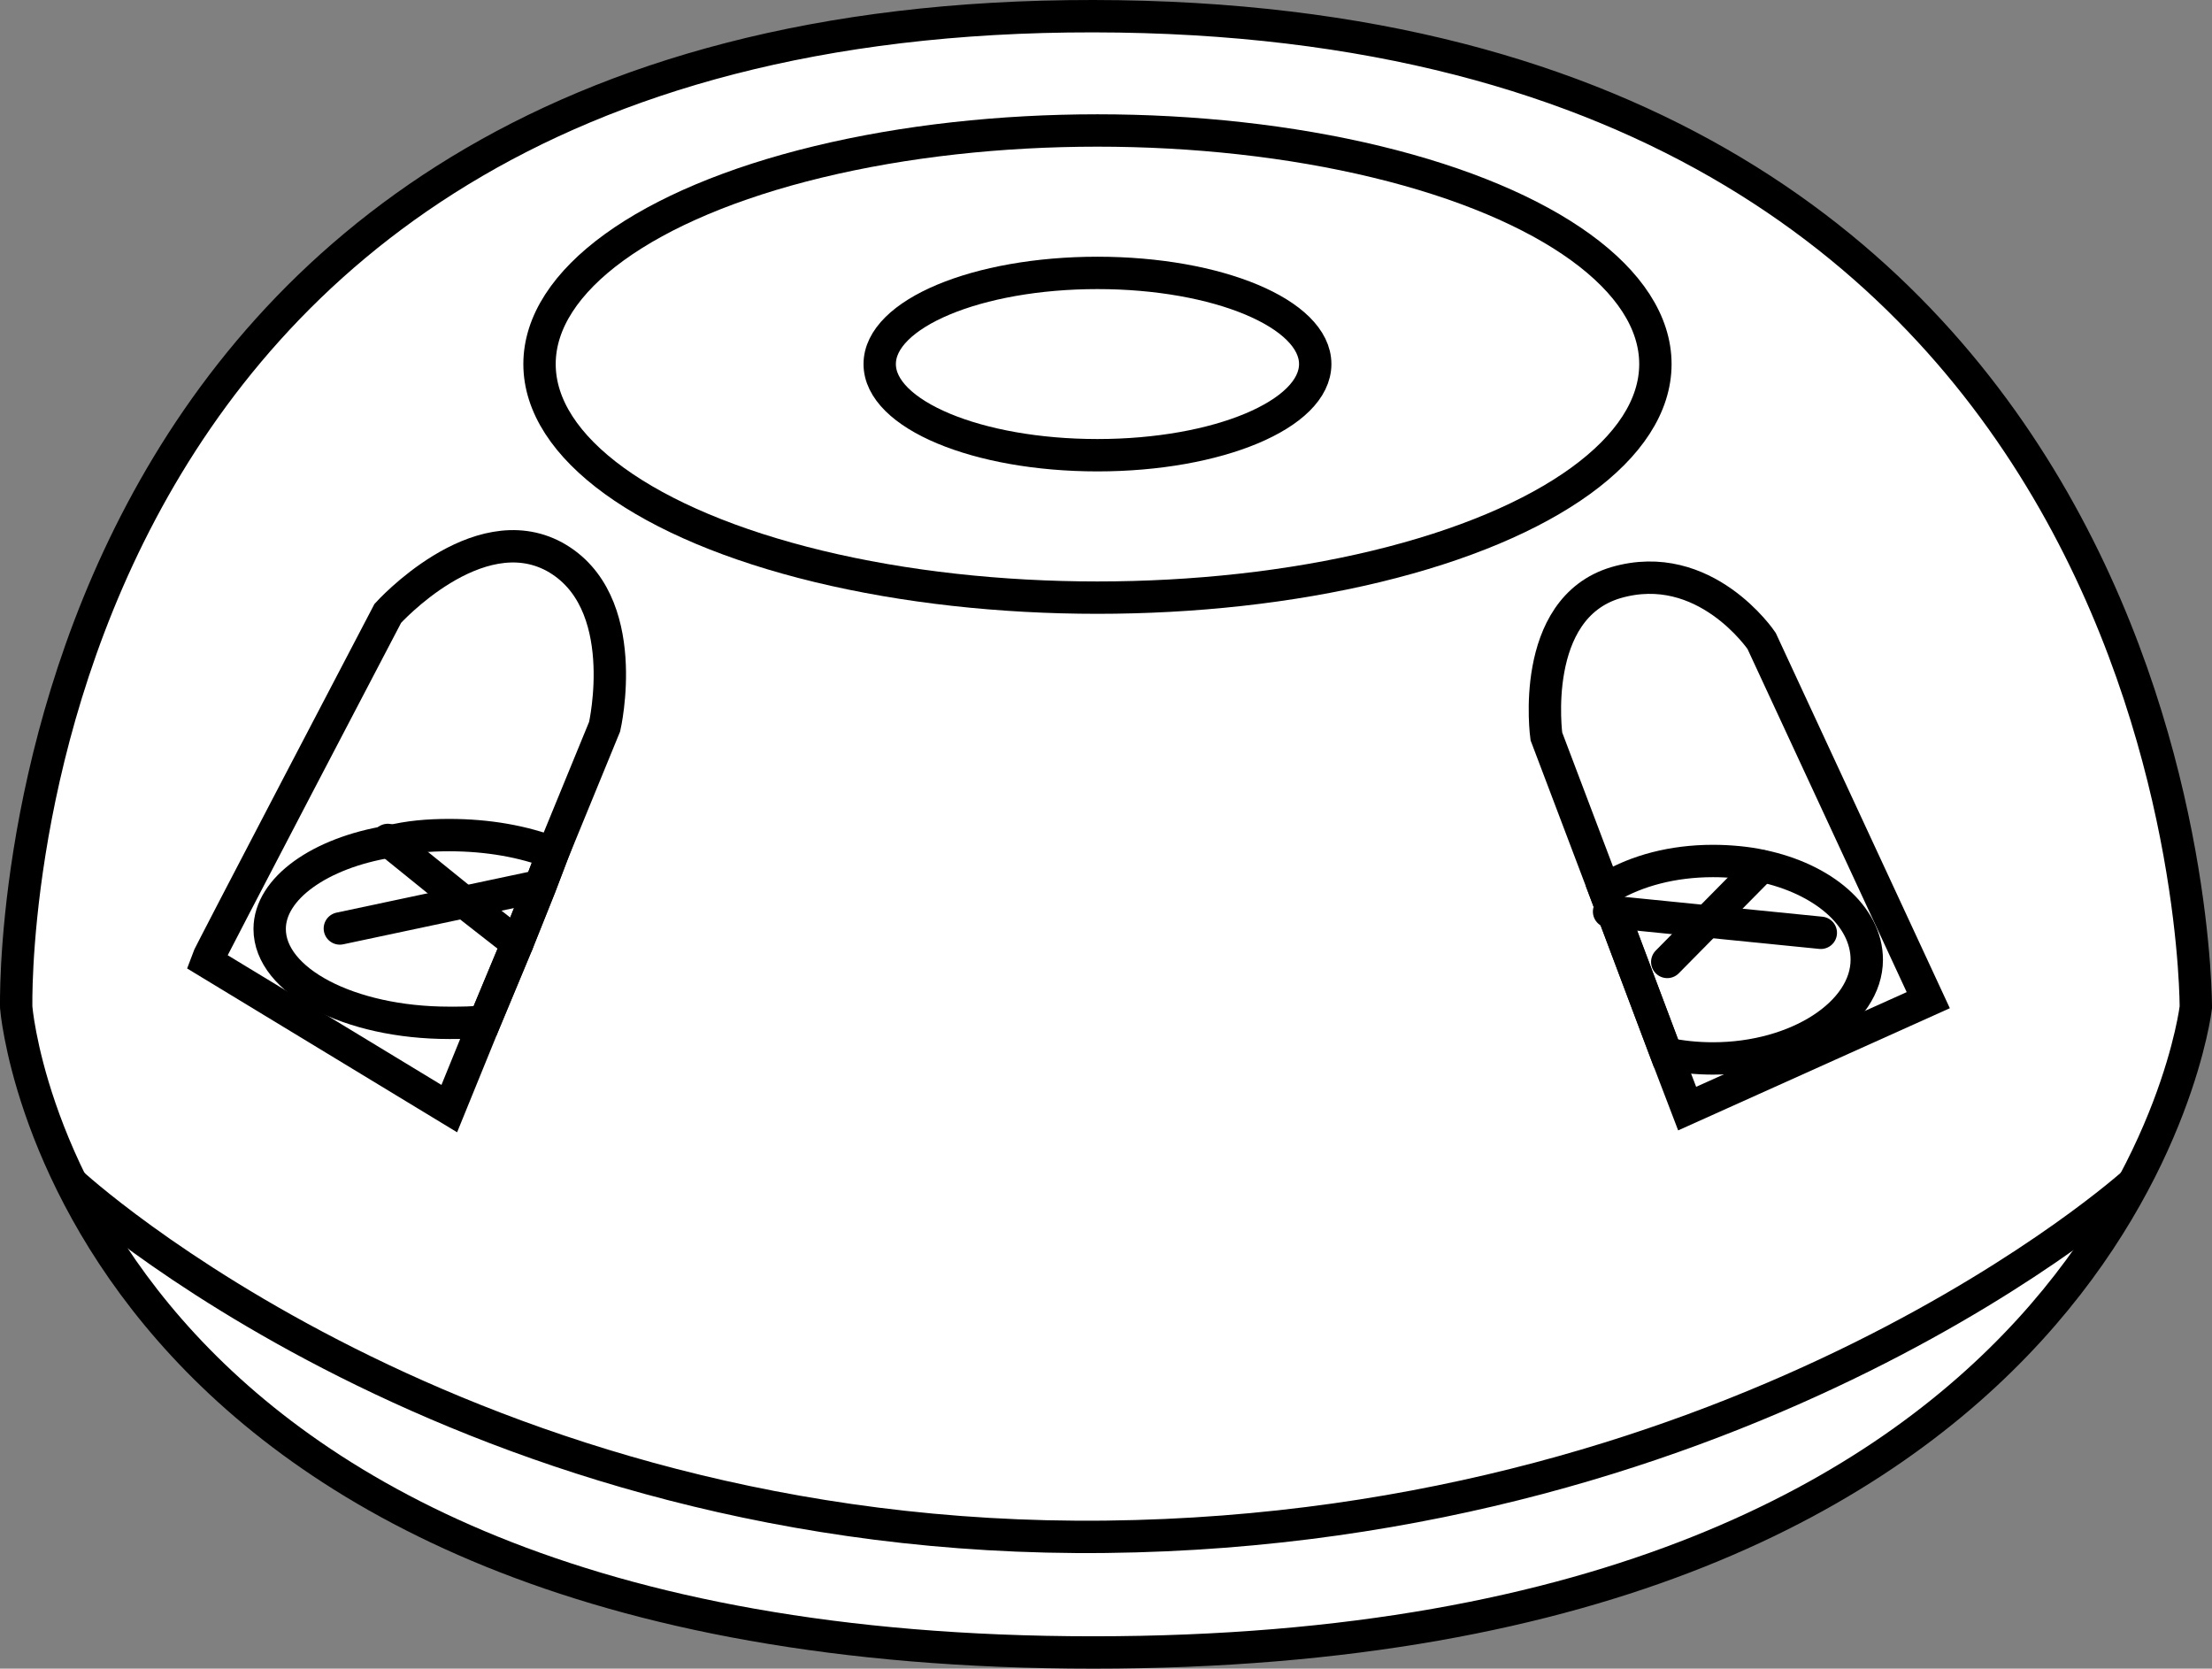
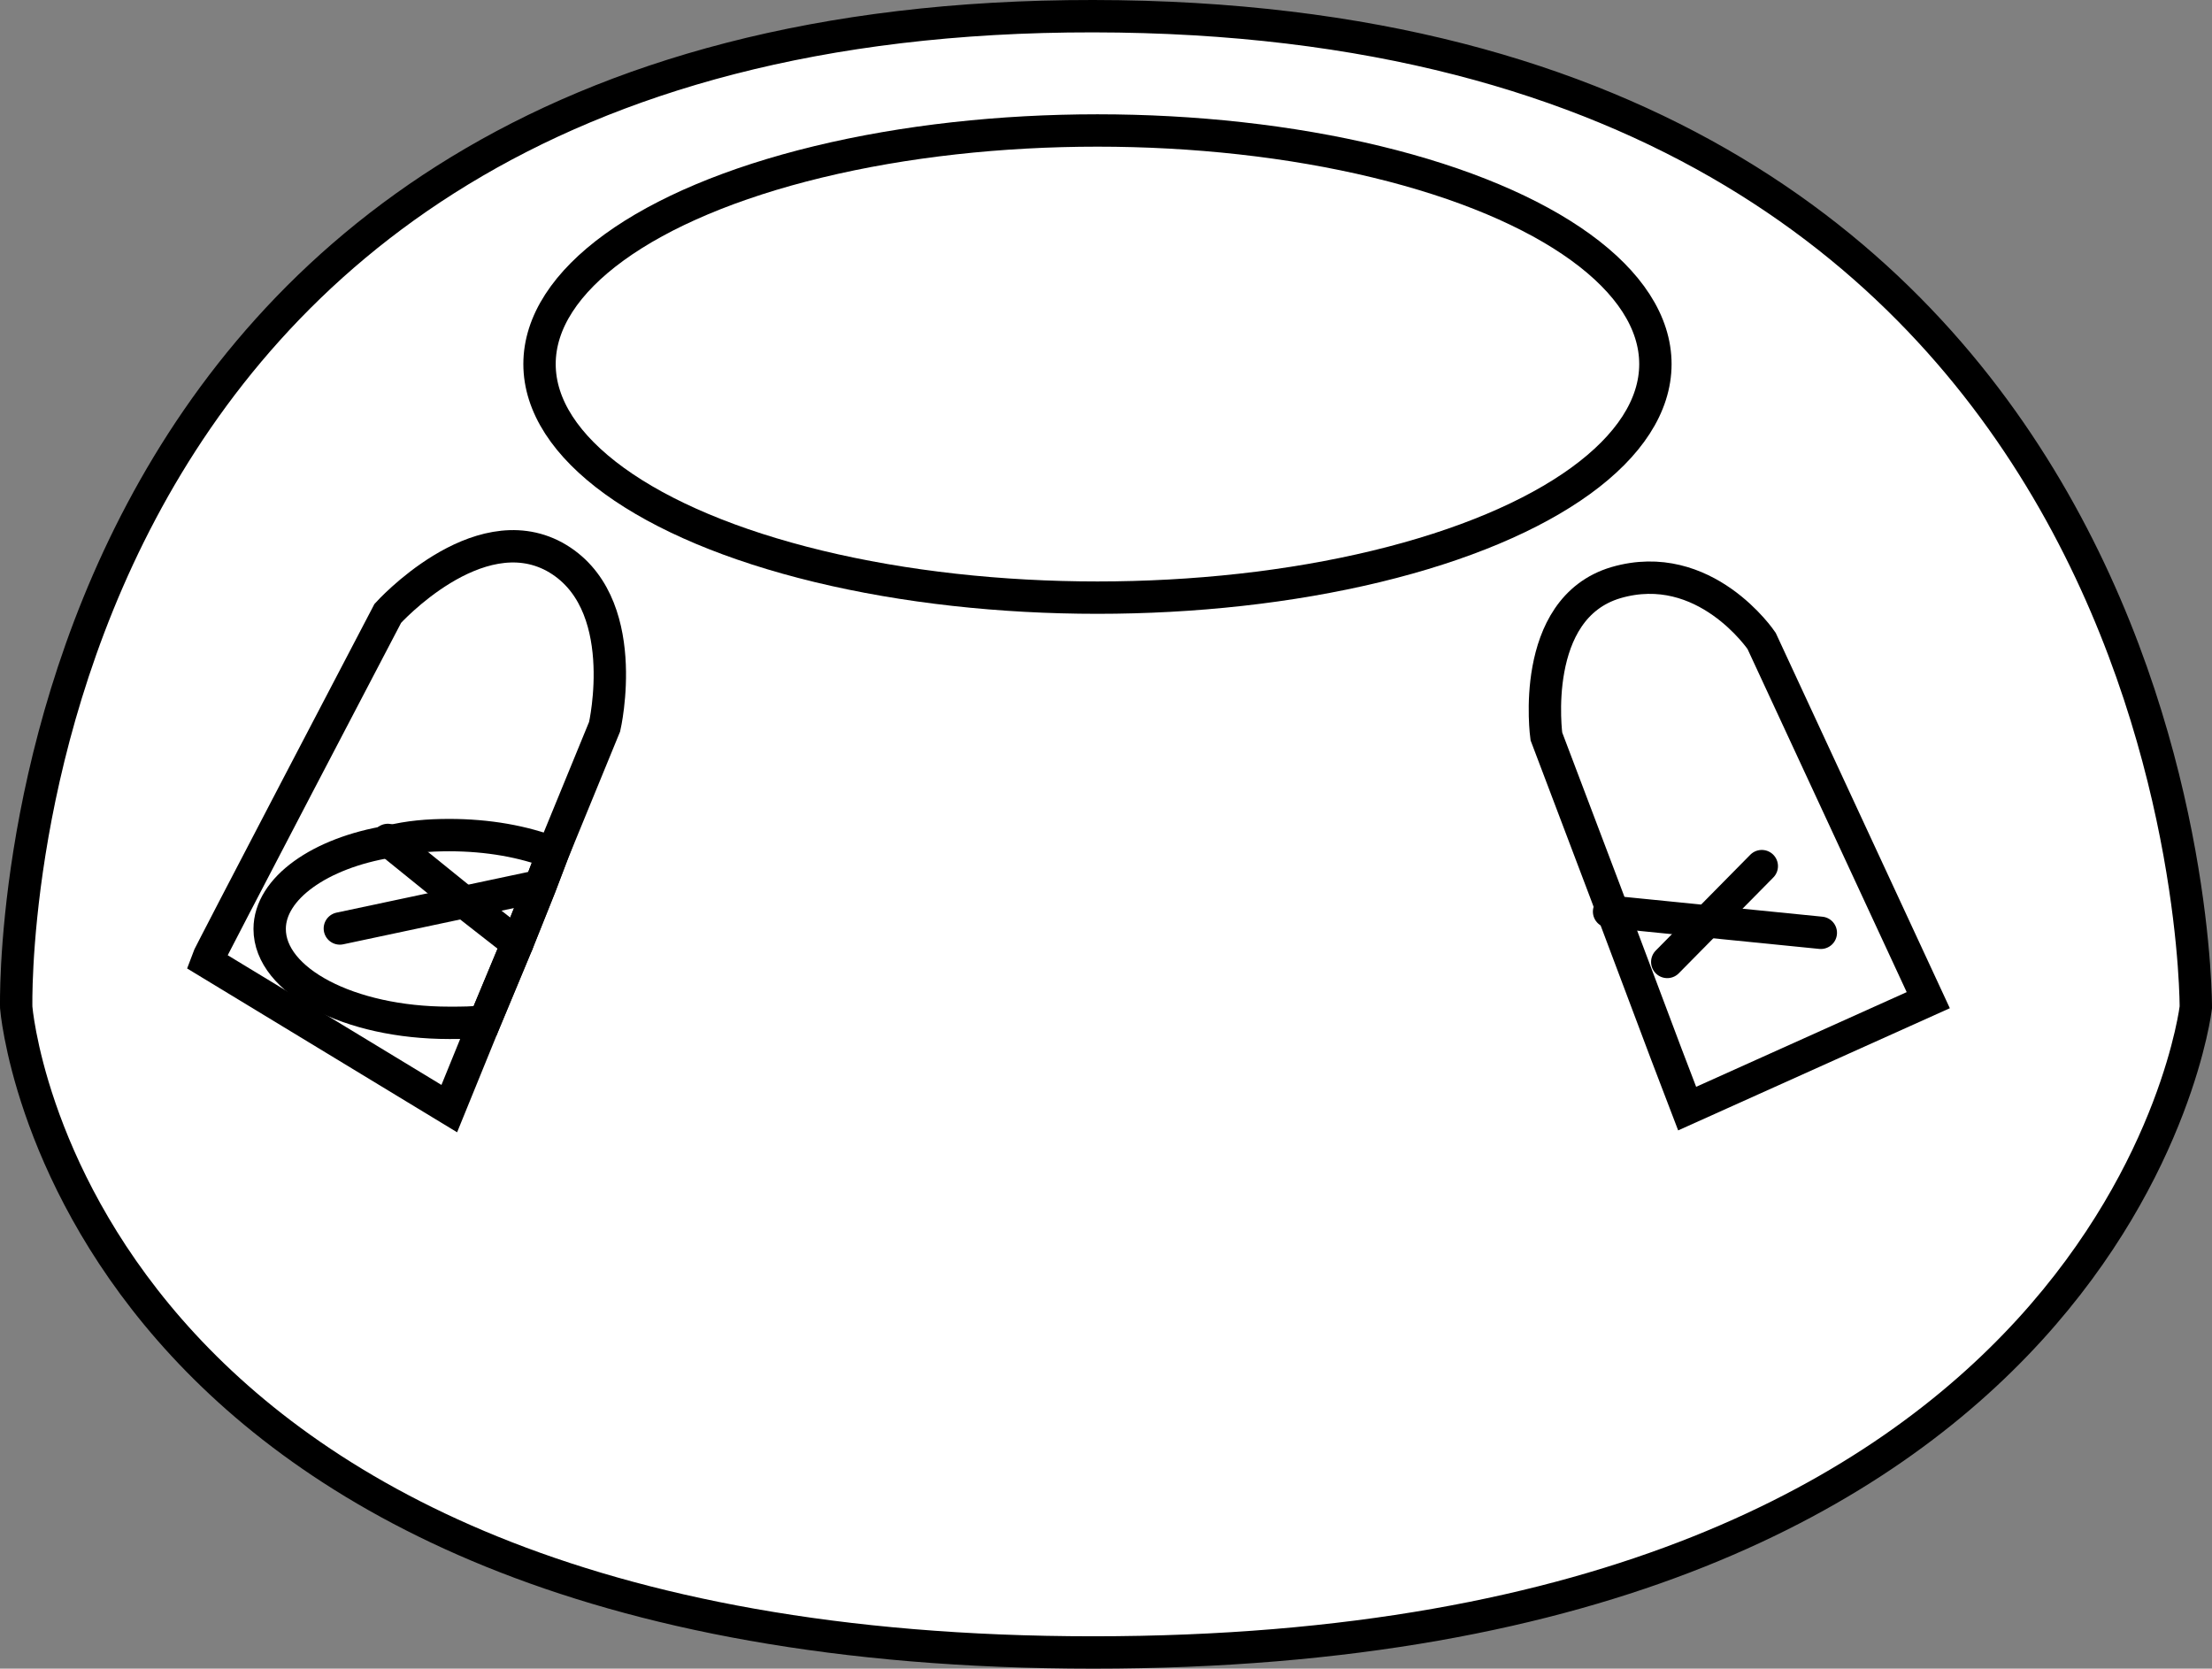
<svg xmlns="http://www.w3.org/2000/svg" version="1.1" id="image" x="0px" y="0px" width="54.68px" height="41.242px" viewBox="0 0 54.68 41.242" enable-background="new 0 0 54.68 41.242" xml:space="preserve">
  <rect x="0" y="0" width="54.68" height="41.242" fill="#808080" stroke="none" />
  <path fill="#FFFFFF" stroke="#000000" stroke-width="0.8" stroke-miterlimit="10" d="M0.401,24.9c0,0,1.25,15.942,26.625,15.942  S54.28,24.9,54.28,24.9S54.419,0.429,27.026,0.4C-0.224,0.371,0.401,24.9,0.401,24.9z" />
  <ellipse fill="none" stroke="#000000" stroke-width="0.8" stroke-miterlimit="10" cx="27.129" cy="8.998" rx="13.792" ry="5.773" />
-   <ellipse fill="none" stroke="#000000" stroke-width="0.8" stroke-miterlimit="10" cx="27.129" cy="8.998" rx="5.383" ry="2.253" />
  <path fill="none" stroke="#000000" stroke-width="0.8" stroke-miterlimit="10" d="M13.666,21.08L13.346,21.92l-0.56,1.4  l-0.8,1.92c-0.28,0.04-0.56,0.04-0.88,0.04c-2.48,0-4.44-1.04-4.44-2.32c0-1,1.24-1.88,2.96-2.16  c0.48-0.12,0.96-0.16,1.48-0.16C12.066,20.64,12.946,20.8,13.666,21.08z" />
  <line fill="none" stroke="#000000" stroke-width="0.8" stroke-linecap="round" stroke-miterlimit="10" x1="8.401" y1="22.948" x2="13.337" y2="21.9" />
  <polyline fill="none" stroke="#000000" stroke-width="0.8" stroke-linecap="round" stroke-miterlimit="10" points="12.786,23.32   11.506,22.32 9.626,20.8 9.586,20.76 " />
-   <path fill="none" stroke="#000000" stroke-width="0.8" stroke-linecap="round" stroke-miterlimit="10" d="M46.146,23.72  c0,1.32-1.72,2.44-3.8,2.44c-0.4,0-0.8-0.04-1.16-0.12l-1.52-4.04c0.04-0.04,0.08-0.08,0.12-0.08  c0.68-0.4,1.56-0.64,2.56-0.64c0.4,0,0.84,0.04,1.2,0.12C45.066,21.72,46.146,22.64,46.146,23.72z" />
  <line fill="none" stroke="#000000" stroke-width="0.8" stroke-linecap="round" stroke-miterlimit="10" x1="39.776" y1="22.531" x2="45.01" y2="23.055" />
  <line fill="none" stroke="#000000" stroke-width="0.8" stroke-linecap="round" stroke-miterlimit="10" x1="41.214" y1="23.775" x2="43.551" y2="21.407" />
  <path fill="none" stroke="#000000" stroke-width="0.8" stroke-linecap="round" stroke-miterlimit="10" d="M14.946,17.96  l-1.28,3.12L13.346,21.92l-0.56,1.4l-0.8,1.92L11.106,27.4l-6-3.64c0.04-0.12,4.48-8.6,4.48-8.6  s2.2-2.44,4.12-1.4C15.666,14.84,14.946,17.96,14.946,17.96z" />
  <path fill="none" stroke="#000000" stroke-width="0.8" stroke-linecap="round" stroke-miterlimit="10" d="M47.666,24.72  l-5.96,2.68l-0.52-1.36l-1.52-4.04l-1.44-3.8c0,0-0.44-3.16,1.72-3.8c2.2-0.64,3.6,1.44,3.6,1.44  L47.666,24.72z" />
-   <path fill="none" stroke="#000000" stroke-width="0.8" stroke-miterlimit="10" d="M1.768,29.238c0,0,9.649,8.927,25.572,8.745  c15.922-0.181,25.404-8.745,25.404-8.745" />
</svg>